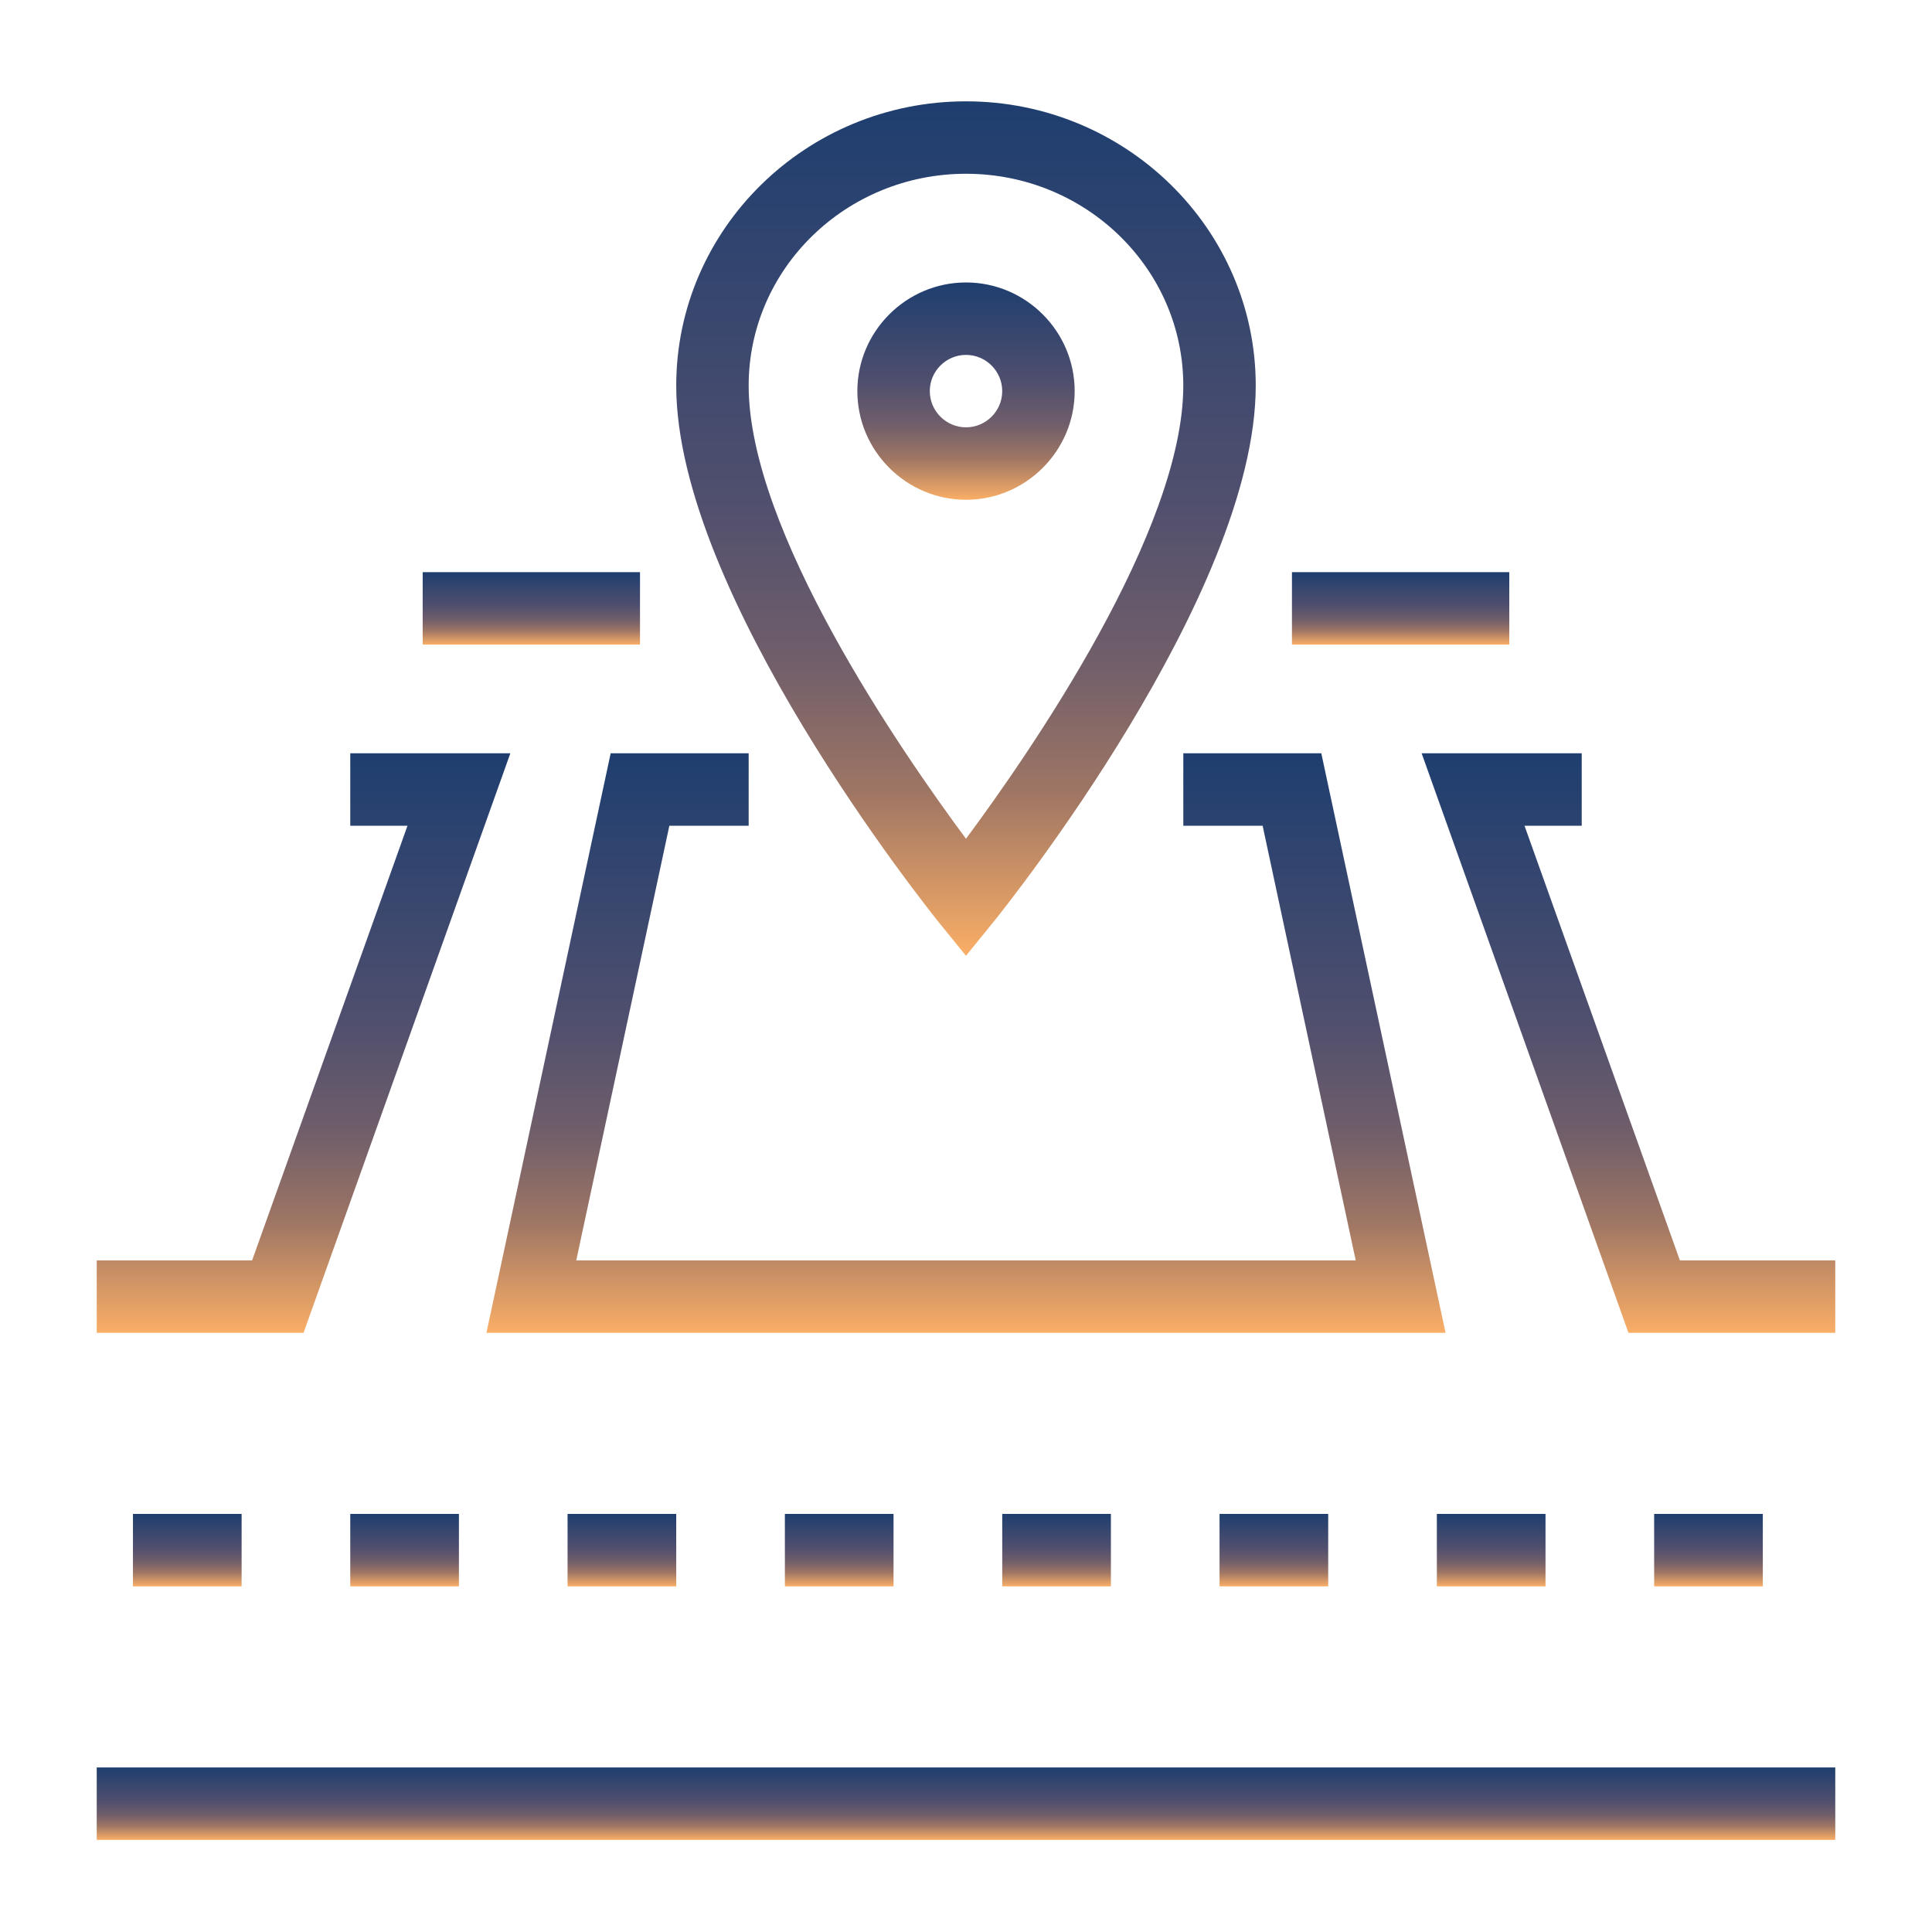
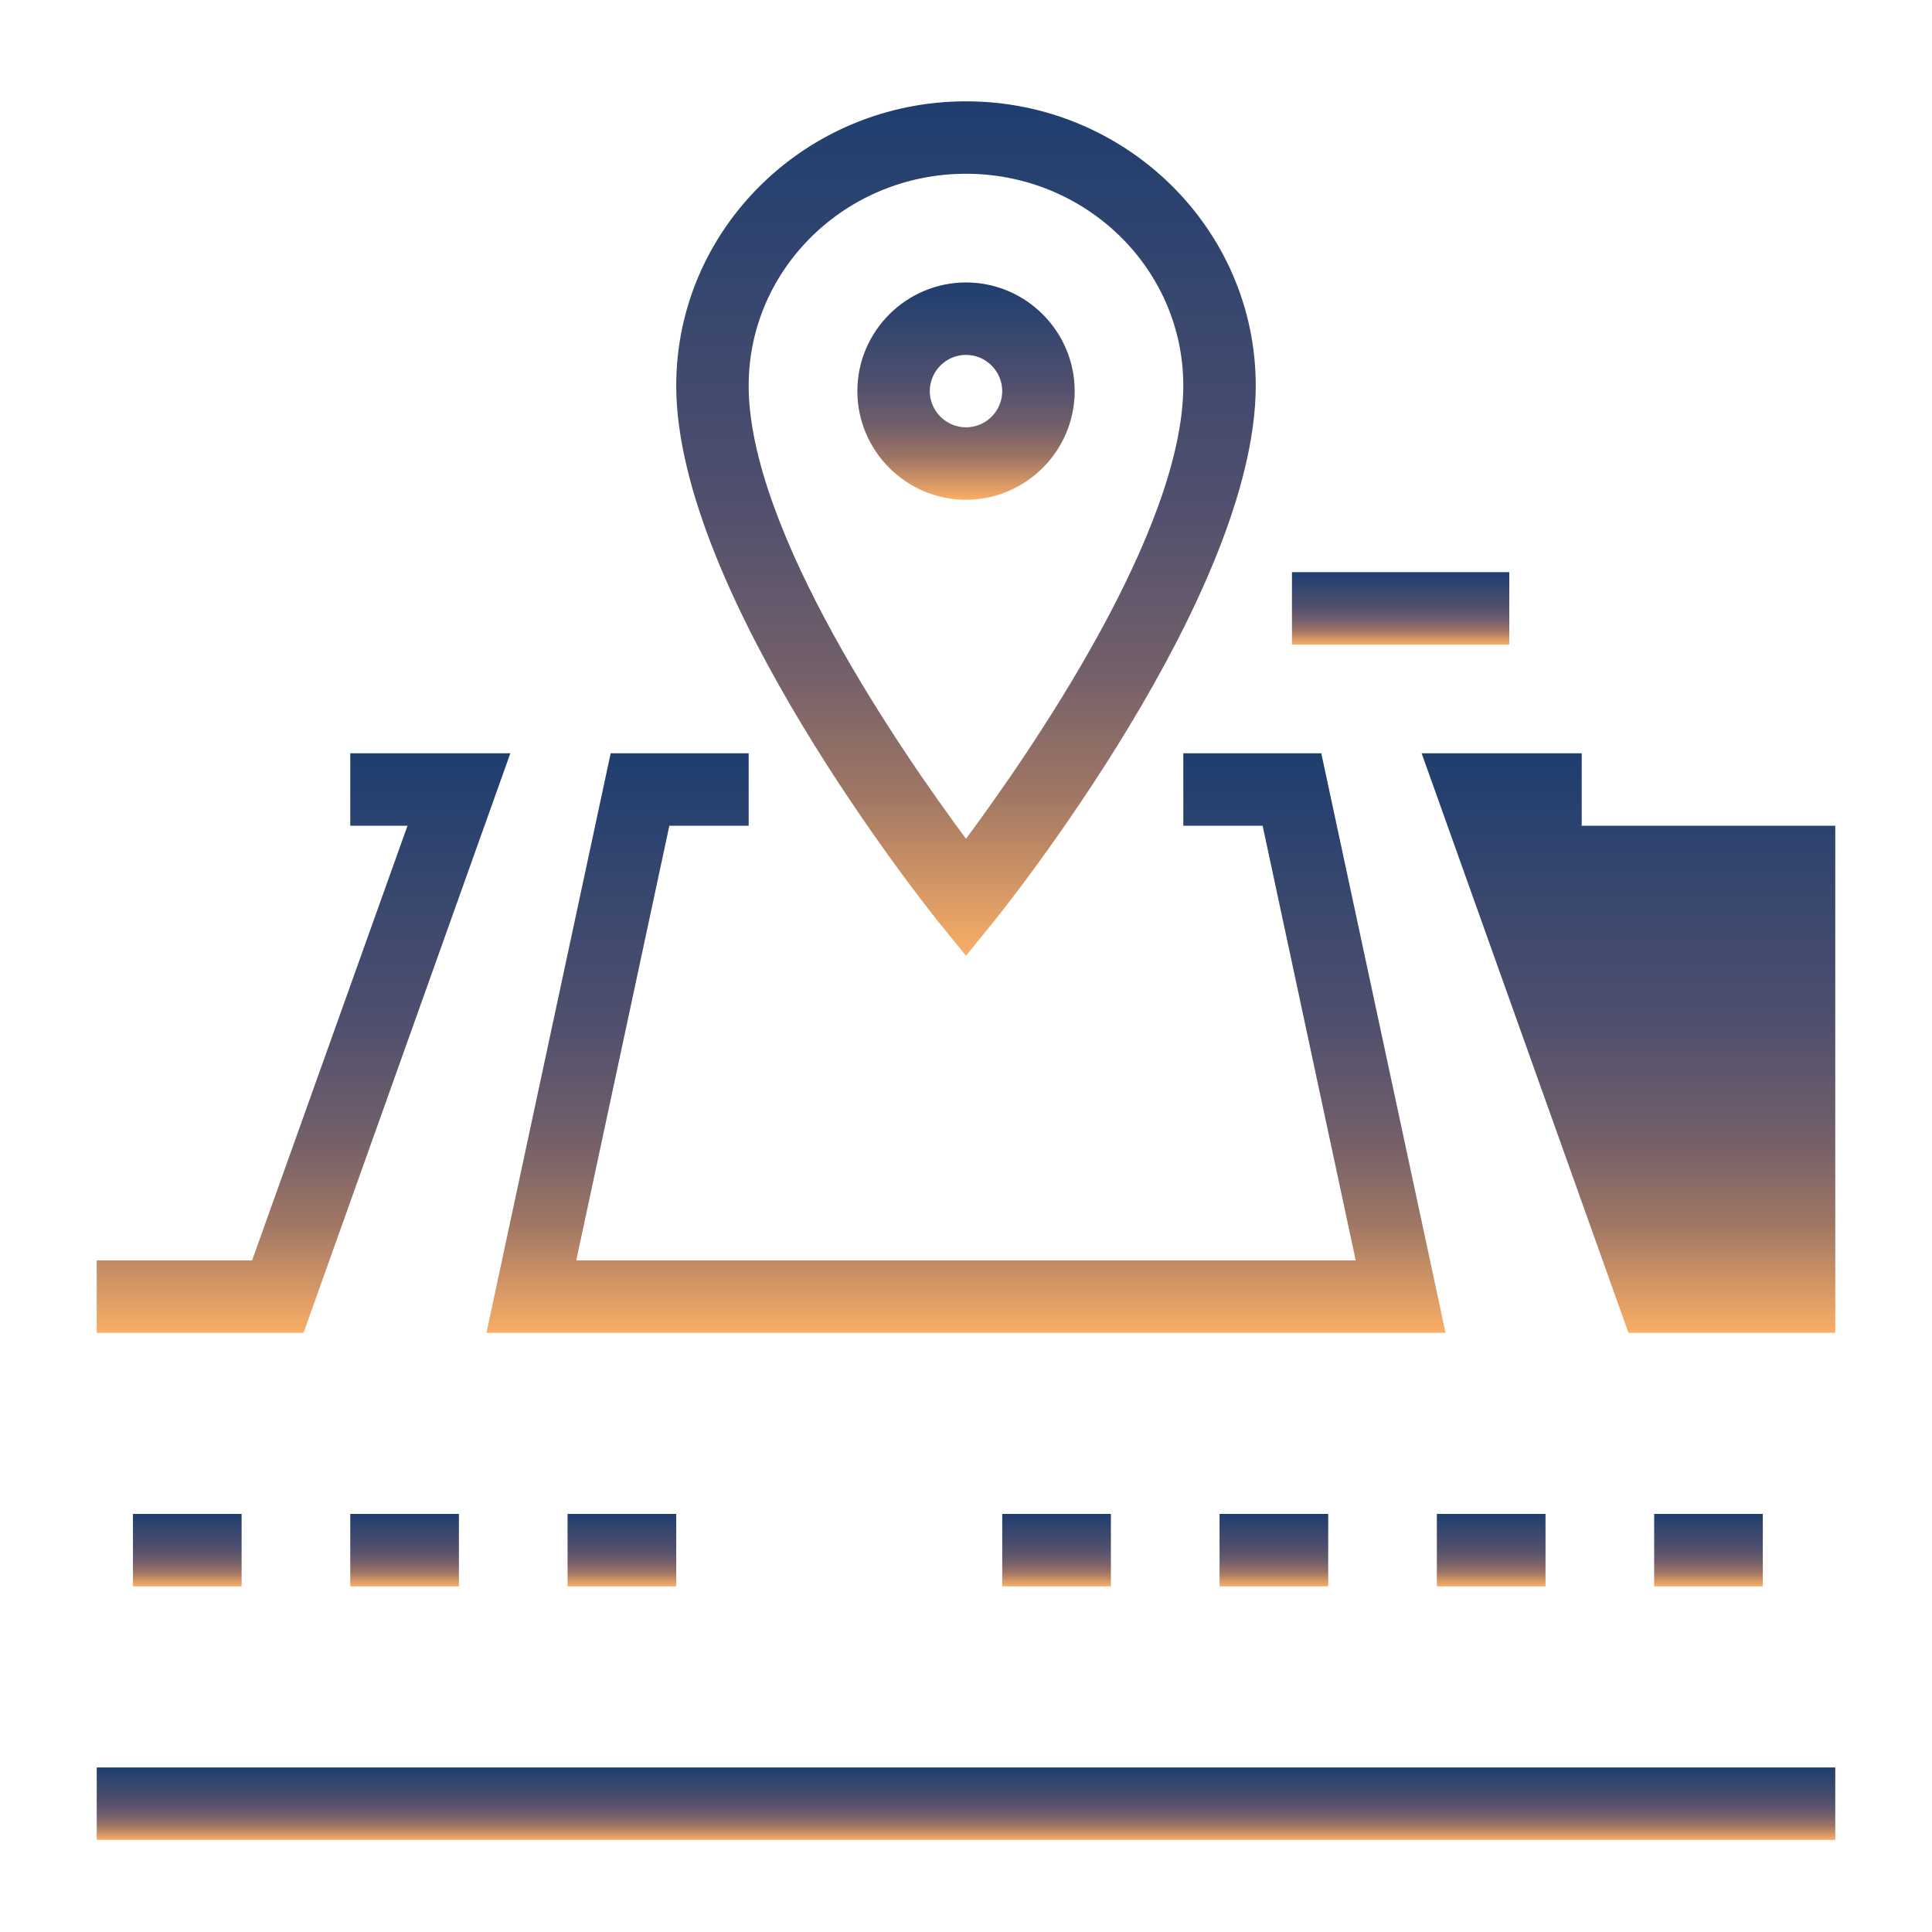
<svg xmlns="http://www.w3.org/2000/svg" width="136" height="136" viewBox="0 0 136 136" fill="none">
  <path d="M6.809 124.418H129.191V129.517H6.809V124.418Z" fill="url(#paint0_linear_1138_8913)" />
  <path d="M9.359 106.57H17.008V111.669H9.359V106.57Z" fill="url(#paint1_linear_1138_8913)" />
  <path d="M24.656 106.57H32.305V111.669H24.656V106.57Z" fill="url(#paint2_linear_1138_8913)" />
  <path d="M39.953 106.57H47.602V111.669H39.953V106.57Z" fill="url(#paint3_linear_1138_8913)" />
-   <path d="M55.25 106.57H62.899V111.669H55.25V106.57Z" fill="url(#paint4_linear_1138_8913)" />
  <path d="M70.551 106.57H78.2V111.669H70.551V106.57Z" fill="url(#paint5_linear_1138_8913)" />
  <path d="M85.848 106.57H93.497V111.669H85.848V106.57Z" fill="url(#paint6_linear_1138_8913)" />
  <path d="M101.145 106.57H108.794V111.669H101.145V106.57Z" fill="url(#paint7_linear_1138_8913)" />
  <path d="M116.441 106.57H124.09V111.669H116.441V106.57Z" fill="url(#paint8_linear_1138_8913)" />
  <path d="M90.945 40.277H106.243V45.377H90.945V40.277Z" fill="url(#paint9_linear_1138_8913)" />
-   <path d="M29.754 40.277H45.052V45.377H29.754V40.277Z" fill="url(#paint10_linear_1138_8913)" />
  <path d="M21.367 93.822H6.809V88.722H17.747L28.685 58.127H24.656V53.027H35.925L21.367 93.822Z" fill="url(#paint11_linear_1138_8913)" />
  <path d="M101.757 93.822H34.242L42.987 53.027H52.701V58.127H47.118L40.565 88.722H95.433L88.881 58.127H83.297V53.027H93.011L101.757 93.822Z" fill="url(#paint12_linear_1138_8913)" />
-   <path d="M129.191 93.822H114.633L100.074 53.027H111.343V58.127H107.315L118.253 88.722H129.191V93.822Z" fill="url(#paint13_linear_1138_8913)" />
+   <path d="M129.191 93.822H114.633L100.074 53.027H111.343V58.127H107.315H129.191V93.822Z" fill="url(#paint13_linear_1138_8913)" />
  <path d="M67.999 67.279L66.01 64.831C65.27 63.888 47.602 41.833 47.602 27.147C47.602 16.108 56.755 7.133 67.999 7.133C79.242 7.133 88.396 16.108 88.396 27.147C88.396 41.859 70.727 63.913 69.987 64.831L67.999 67.279ZM67.999 12.232C59.559 12.232 52.701 18.912 52.701 27.147C52.701 37.371 63.46 52.924 67.999 59.043C72.537 52.924 83.296 37.371 83.296 27.147C83.296 18.912 76.438 12.232 67.999 12.232Z" fill="url(#paint14_linear_1138_8913)" />
  <path d="M68.001 35.181C63.794 35.181 60.352 31.739 60.352 27.532C60.352 23.325 63.794 19.883 68.001 19.883C72.208 19.883 75.65 23.325 75.65 27.532C75.65 31.739 72.208 35.181 68.001 35.181ZM68.001 24.982C66.598 24.982 65.451 26.13 65.451 27.532C65.451 28.934 66.598 30.081 68.001 30.081C69.403 30.081 70.55 28.934 70.55 27.532C70.55 26.13 69.403 24.982 68.001 24.982Z" fill="url(#paint15_linear_1138_8913)" />
  <defs>
    <linearGradient id="paint0_linear_1138_8913" x1="68" y1="124.418" x2="68" y2="129.517" gradientUnits="userSpaceOnUse">
      <stop stop-color="#1E3E6F" />
      <stop offset="0.466" stop-color="#504F6E" />
      <stop offset="0.662" stop-color="#725F6A" />
      <stop offset="0.81" stop-color="#9F7664" />
      <stop offset="1" stop-color="#FAAE66" />
    </linearGradient>
    <linearGradient id="paint1_linear_1138_8913" x1="13.184" y1="106.57" x2="13.184" y2="111.669" gradientUnits="userSpaceOnUse">
      <stop stop-color="#1E3E6F" />
      <stop offset="0.466" stop-color="#504F6E" />
      <stop offset="0.662" stop-color="#725F6A" />
      <stop offset="0.81" stop-color="#9F7664" />
      <stop offset="1" stop-color="#FAAE66" />
    </linearGradient>
    <linearGradient id="paint2_linear_1138_8913" x1="28.481" y1="106.57" x2="28.481" y2="111.669" gradientUnits="userSpaceOnUse">
      <stop stop-color="#1E3E6F" />
      <stop offset="0.466" stop-color="#504F6E" />
      <stop offset="0.662" stop-color="#725F6A" />
      <stop offset="0.81" stop-color="#9F7664" />
      <stop offset="1" stop-color="#FAAE66" />
    </linearGradient>
    <linearGradient id="paint3_linear_1138_8913" x1="43.778" y1="106.57" x2="43.778" y2="111.669" gradientUnits="userSpaceOnUse">
      <stop stop-color="#1E3E6F" />
      <stop offset="0.466" stop-color="#504F6E" />
      <stop offset="0.662" stop-color="#725F6A" />
      <stop offset="0.81" stop-color="#9F7664" />
      <stop offset="1" stop-color="#FAAE66" />
    </linearGradient>
    <linearGradient id="paint4_linear_1138_8913" x1="59.075" y1="106.57" x2="59.075" y2="111.669" gradientUnits="userSpaceOnUse">
      <stop stop-color="#1E3E6F" />
      <stop offset="0.466" stop-color="#504F6E" />
      <stop offset="0.662" stop-color="#725F6A" />
      <stop offset="0.81" stop-color="#9F7664" />
      <stop offset="1" stop-color="#FAAE66" />
    </linearGradient>
    <linearGradient id="paint5_linear_1138_8913" x1="74.375" y1="106.57" x2="74.375" y2="111.669" gradientUnits="userSpaceOnUse">
      <stop stop-color="#1E3E6F" />
      <stop offset="0.466" stop-color="#504F6E" />
      <stop offset="0.662" stop-color="#725F6A" />
      <stop offset="0.81" stop-color="#9F7664" />
      <stop offset="1" stop-color="#FAAE66" />
    </linearGradient>
    <linearGradient id="paint6_linear_1138_8913" x1="89.672" y1="106.57" x2="89.672" y2="111.669" gradientUnits="userSpaceOnUse">
      <stop stop-color="#1E3E6F" />
      <stop offset="0.466" stop-color="#504F6E" />
      <stop offset="0.662" stop-color="#725F6A" />
      <stop offset="0.81" stop-color="#9F7664" />
      <stop offset="1" stop-color="#FAAE66" />
    </linearGradient>
    <linearGradient id="paint7_linear_1138_8913" x1="104.969" y1="106.57" x2="104.969" y2="111.669" gradientUnits="userSpaceOnUse">
      <stop stop-color="#1E3E6F" />
      <stop offset="0.466" stop-color="#504F6E" />
      <stop offset="0.662" stop-color="#725F6A" />
      <stop offset="0.81" stop-color="#9F7664" />
      <stop offset="1" stop-color="#FAAE66" />
    </linearGradient>
    <linearGradient id="paint8_linear_1138_8913" x1="120.266" y1="106.57" x2="120.266" y2="111.669" gradientUnits="userSpaceOnUse">
      <stop stop-color="#1E3E6F" />
      <stop offset="0.466" stop-color="#504F6E" />
      <stop offset="0.662" stop-color="#725F6A" />
      <stop offset="0.81" stop-color="#9F7664" />
      <stop offset="1" stop-color="#FAAE66" />
    </linearGradient>
    <linearGradient id="paint9_linear_1138_8913" x1="98.594" y1="40.277" x2="98.594" y2="45.377" gradientUnits="userSpaceOnUse">
      <stop stop-color="#1E3E6F" />
      <stop offset="0.466" stop-color="#504F6E" />
      <stop offset="0.662" stop-color="#725F6A" />
      <stop offset="0.81" stop-color="#9F7664" />
      <stop offset="1" stop-color="#FAAE66" />
    </linearGradient>
    <linearGradient id="paint10_linear_1138_8913" x1="37.403" y1="40.277" x2="37.403" y2="45.377" gradientUnits="userSpaceOnUse">
      <stop stop-color="#1E3E6F" />
      <stop offset="0.466" stop-color="#504F6E" />
      <stop offset="0.662" stop-color="#725F6A" />
      <stop offset="0.81" stop-color="#9F7664" />
      <stop offset="1" stop-color="#FAAE66" />
    </linearGradient>
    <linearGradient id="paint11_linear_1138_8913" x1="21.367" y1="53.027" x2="21.367" y2="93.822" gradientUnits="userSpaceOnUse">
      <stop stop-color="#1E3E6F" />
      <stop offset="0.466" stop-color="#504F6E" />
      <stop offset="0.662" stop-color="#725F6A" />
      <stop offset="0.81" stop-color="#9F7664" />
      <stop offset="1" stop-color="#FAAE66" />
    </linearGradient>
    <linearGradient id="paint12_linear_1138_8913" x1="67.999" y1="53.027" x2="67.999" y2="93.822" gradientUnits="userSpaceOnUse">
      <stop stop-color="#1E3E6F" />
      <stop offset="0.466" stop-color="#504F6E" />
      <stop offset="0.662" stop-color="#725F6A" />
      <stop offset="0.81" stop-color="#9F7664" />
      <stop offset="1" stop-color="#FAAE66" />
    </linearGradient>
    <linearGradient id="paint13_linear_1138_8913" x1="114.633" y1="53.027" x2="114.633" y2="93.822" gradientUnits="userSpaceOnUse">
      <stop stop-color="#1E3E6F" />
      <stop offset="0.466" stop-color="#504F6E" />
      <stop offset="0.662" stop-color="#725F6A" />
      <stop offset="0.81" stop-color="#9F7664" />
      <stop offset="1" stop-color="#FAAE66" />
    </linearGradient>
    <linearGradient id="paint14_linear_1138_8913" x1="67.999" y1="7.133" x2="67.999" y2="67.279" gradientUnits="userSpaceOnUse">
      <stop stop-color="#1E3E6F" />
      <stop offset="0.466" stop-color="#504F6E" />
      <stop offset="0.662" stop-color="#725F6A" />
      <stop offset="0.81" stop-color="#9F7664" />
      <stop offset="1" stop-color="#FAAE66" />
    </linearGradient>
    <linearGradient id="paint15_linear_1138_8913" x1="68.001" y1="19.883" x2="68.001" y2="35.181" gradientUnits="userSpaceOnUse">
      <stop stop-color="#1E3E6F" />
      <stop offset="0.466" stop-color="#504F6E" />
      <stop offset="0.662" stop-color="#725F6A" />
      <stop offset="0.81" stop-color="#9F7664" />
      <stop offset="1" stop-color="#FAAE66" />
    </linearGradient>
  </defs>
</svg>